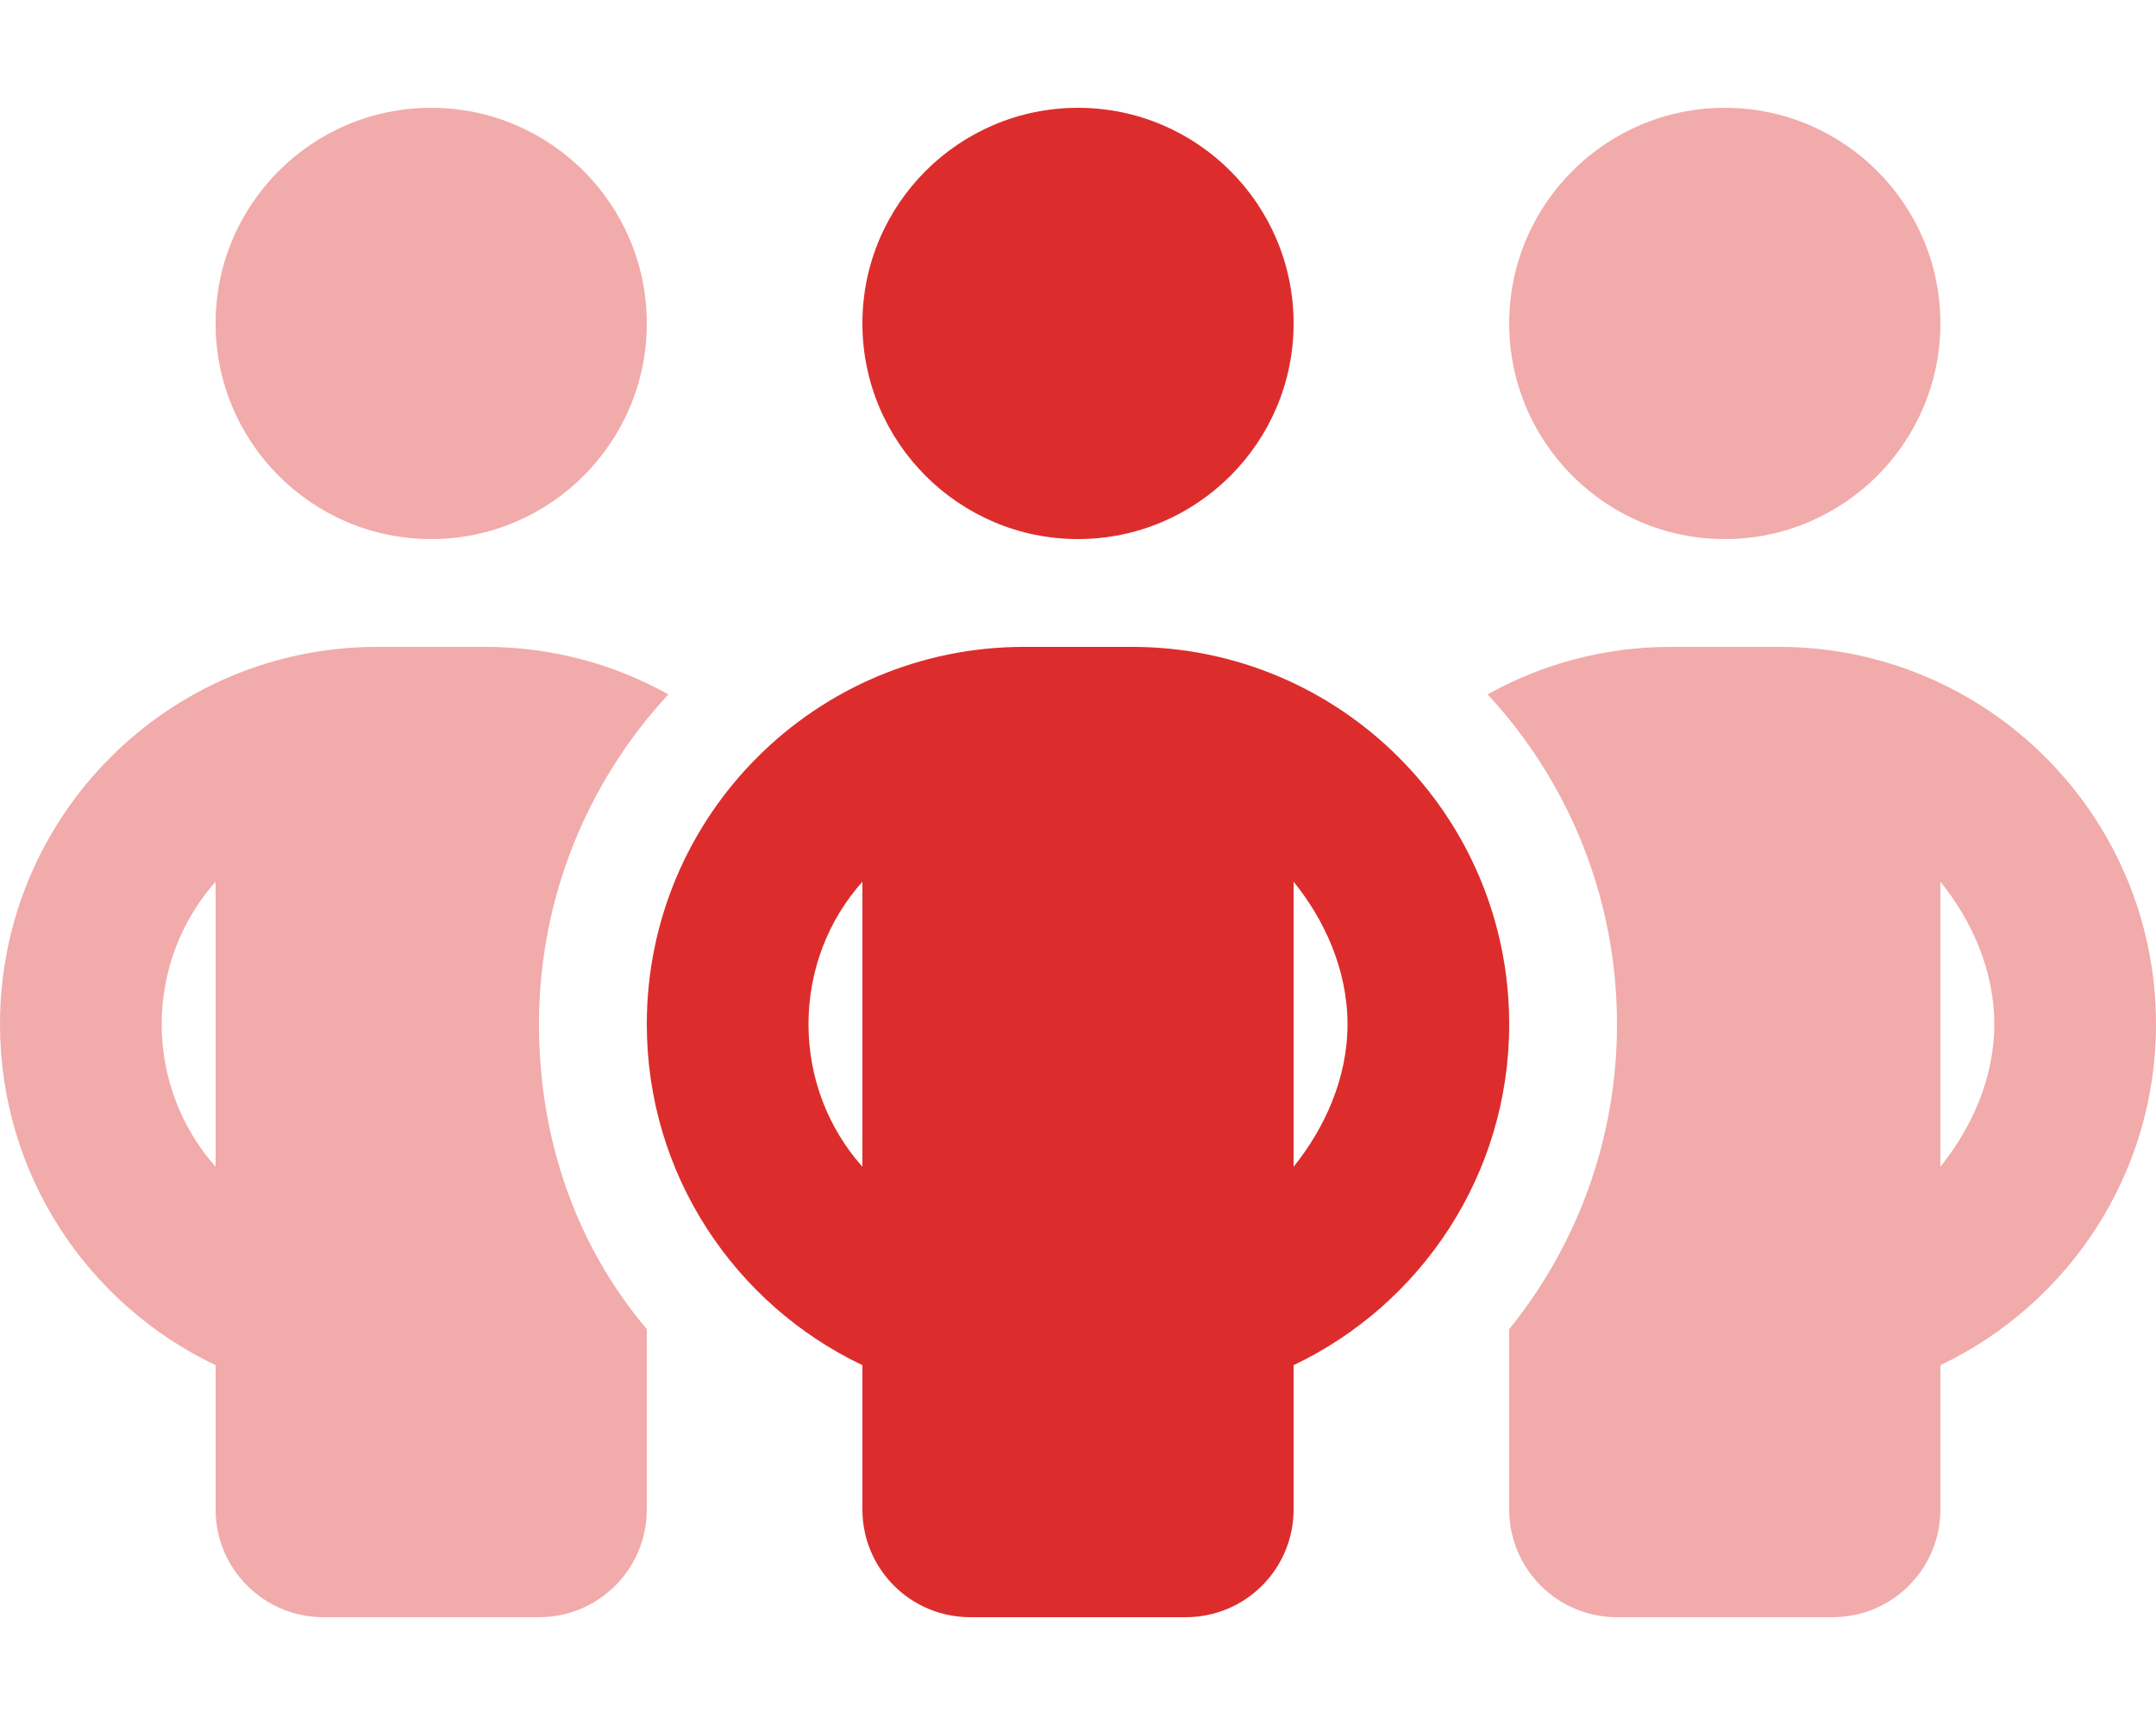
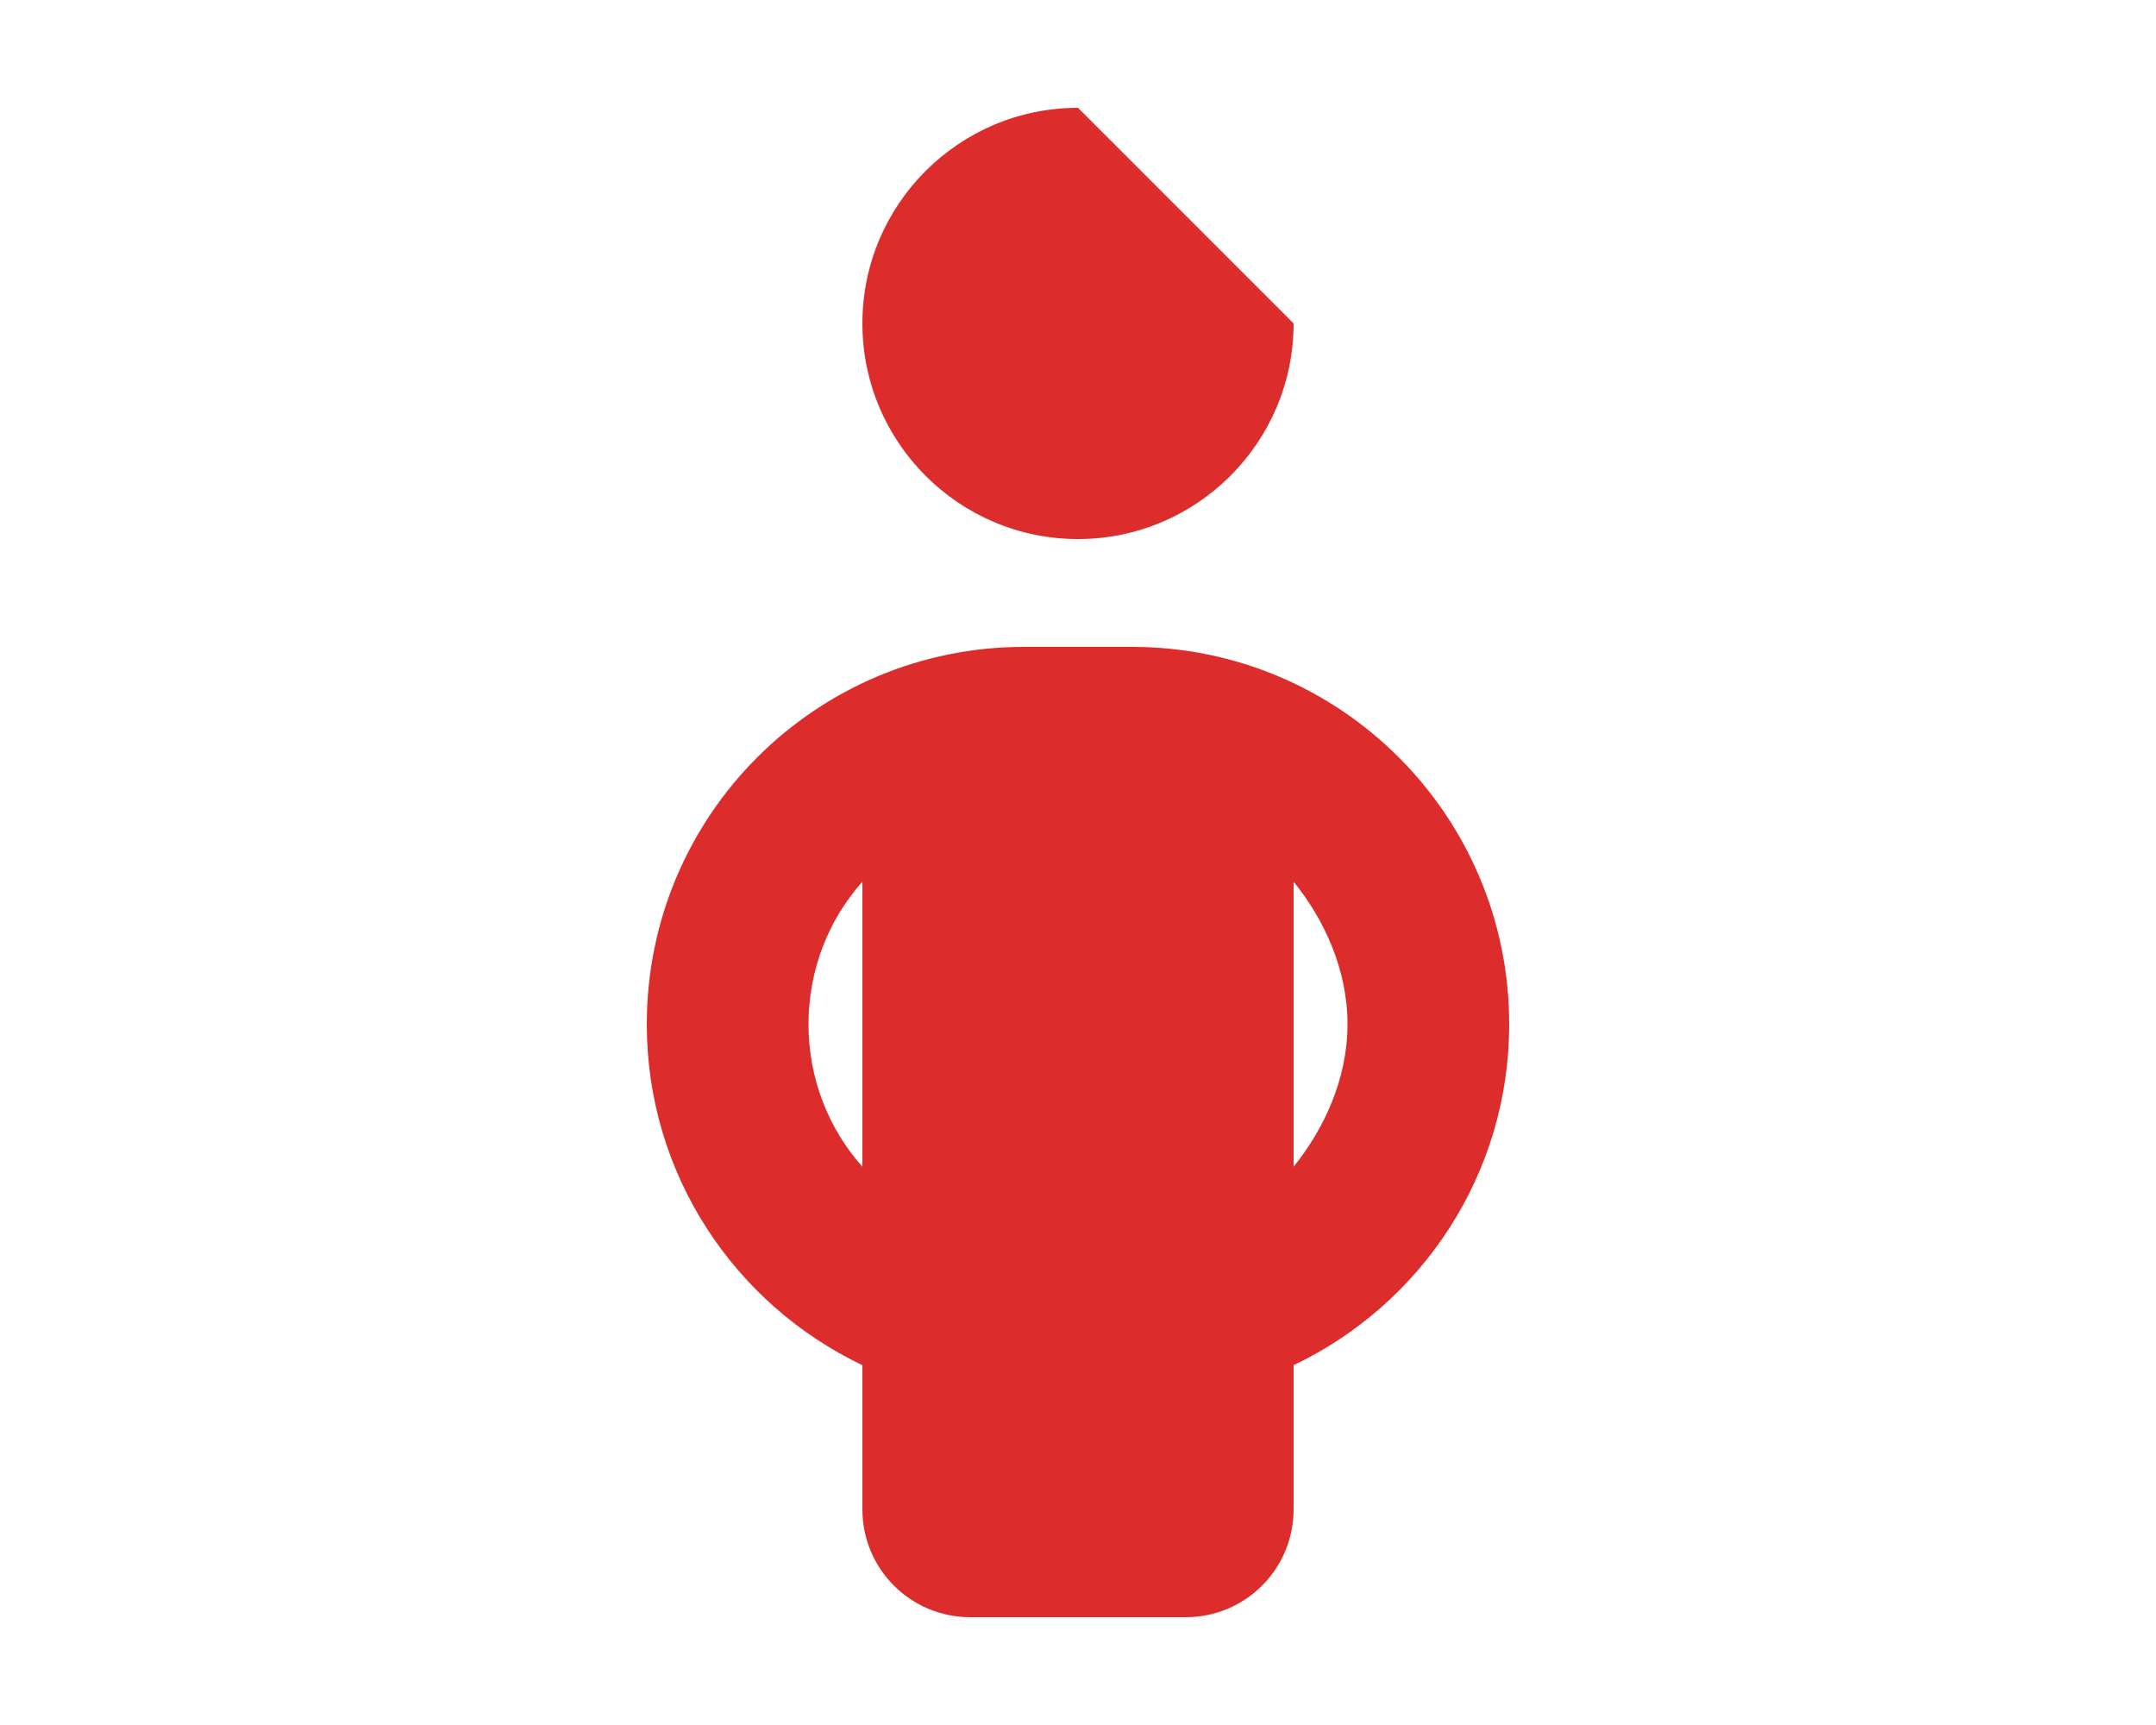
<svg xmlns="http://www.w3.org/2000/svg" width="110" height="88" viewBox="0 0 110 88" fill="none">
-   <path d="M66 16.5C66 22.567 61.067 27.5 55 27.5C48.933 27.5 44 22.567 44 16.5C44 10.424 48.933 5.5 55 5.5C61.067 5.5 66 10.424 66 16.5ZM66 77C66 80.042 63.542 82.5 60.5 82.5H49.5C46.458 82.5 44 80.042 44 77V69.644C37.503 66.55 33 59.933 33 52.25C33 41.611 41.611 33 52.25 33H57.75C68.389 33 77 41.611 77 52.25C77 59.933 72.497 66.55 66 69.644V77ZM44 44.98C42.281 46.905 41.25 49.466 41.25 52.25C41.25 55.034 42.281 57.595 44 59.52V44.98ZM68.75 52.25C68.75 49.466 67.564 46.905 66 44.98V59.52C67.564 57.578 68.75 55.034 68.75 52.25Z" fill="#DC2D2C" />
-   <path opacity="0.4" d="M11 16.5C11 10.424 15.924 5.5 22 5.5C28.067 5.5 33 10.424 33 16.5C33 22.567 28.067 27.5 22 27.5C15.924 27.5 11 22.567 11 16.5ZM33 67.805V77C33 80.042 30.542 82.5 27.5 82.5H16.5C13.463 82.5 11 80.042 11 77V69.644C4.496 66.55 0 59.933 0 52.25C0 41.611 8.618 33 19.25 33H24.75C28.136 33 31.333 33.877 34.1 35.423C30.009 39.841 27.5 45.753 27.5 52.25C27.5 58.145 29.408 63.559 33 67.805ZM11 59.52V44.98C9.288 46.905 8.25 49.466 8.25 52.25C8.25 55.034 9.288 57.595 11 59.52ZM77 67.805C80.438 63.559 82.5 58.145 82.5 52.25C82.5 45.753 79.991 39.841 75.9 35.423C78.667 33.877 81.864 33 85.25 33H90.75C101.389 33 110 41.611 110 52.25C110 59.933 105.497 66.55 99 69.644V77C99 80.042 96.542 82.5 93.5 82.5H82.5C79.458 82.5 77 80.042 77 77V67.805ZM101.75 52.25C101.75 49.466 100.564 46.905 99 44.98V59.52C100.564 57.578 101.75 55.034 101.75 52.25ZM77 16.5C77 10.424 81.933 5.5 88 5.5C94.067 5.5 99 10.424 99 16.5C99 22.567 94.067 27.5 88 27.5C81.933 27.5 77 22.567 77 16.5Z" fill="#DC2D2C" />
+   <path d="M66 16.5C66 22.567 61.067 27.5 55 27.5C48.933 27.5 44 22.567 44 16.5C44 10.424 48.933 5.5 55 5.5ZM66 77C66 80.042 63.542 82.5 60.5 82.5H49.5C46.458 82.5 44 80.042 44 77V69.644C37.503 66.55 33 59.933 33 52.25C33 41.611 41.611 33 52.25 33H57.75C68.389 33 77 41.611 77 52.25C77 59.933 72.497 66.55 66 69.644V77ZM44 44.98C42.281 46.905 41.25 49.466 41.25 52.25C41.25 55.034 42.281 57.595 44 59.52V44.98ZM68.75 52.25C68.75 49.466 67.564 46.905 66 44.98V59.52C67.564 57.578 68.75 55.034 68.75 52.25Z" fill="#DC2D2C" />
</svg>